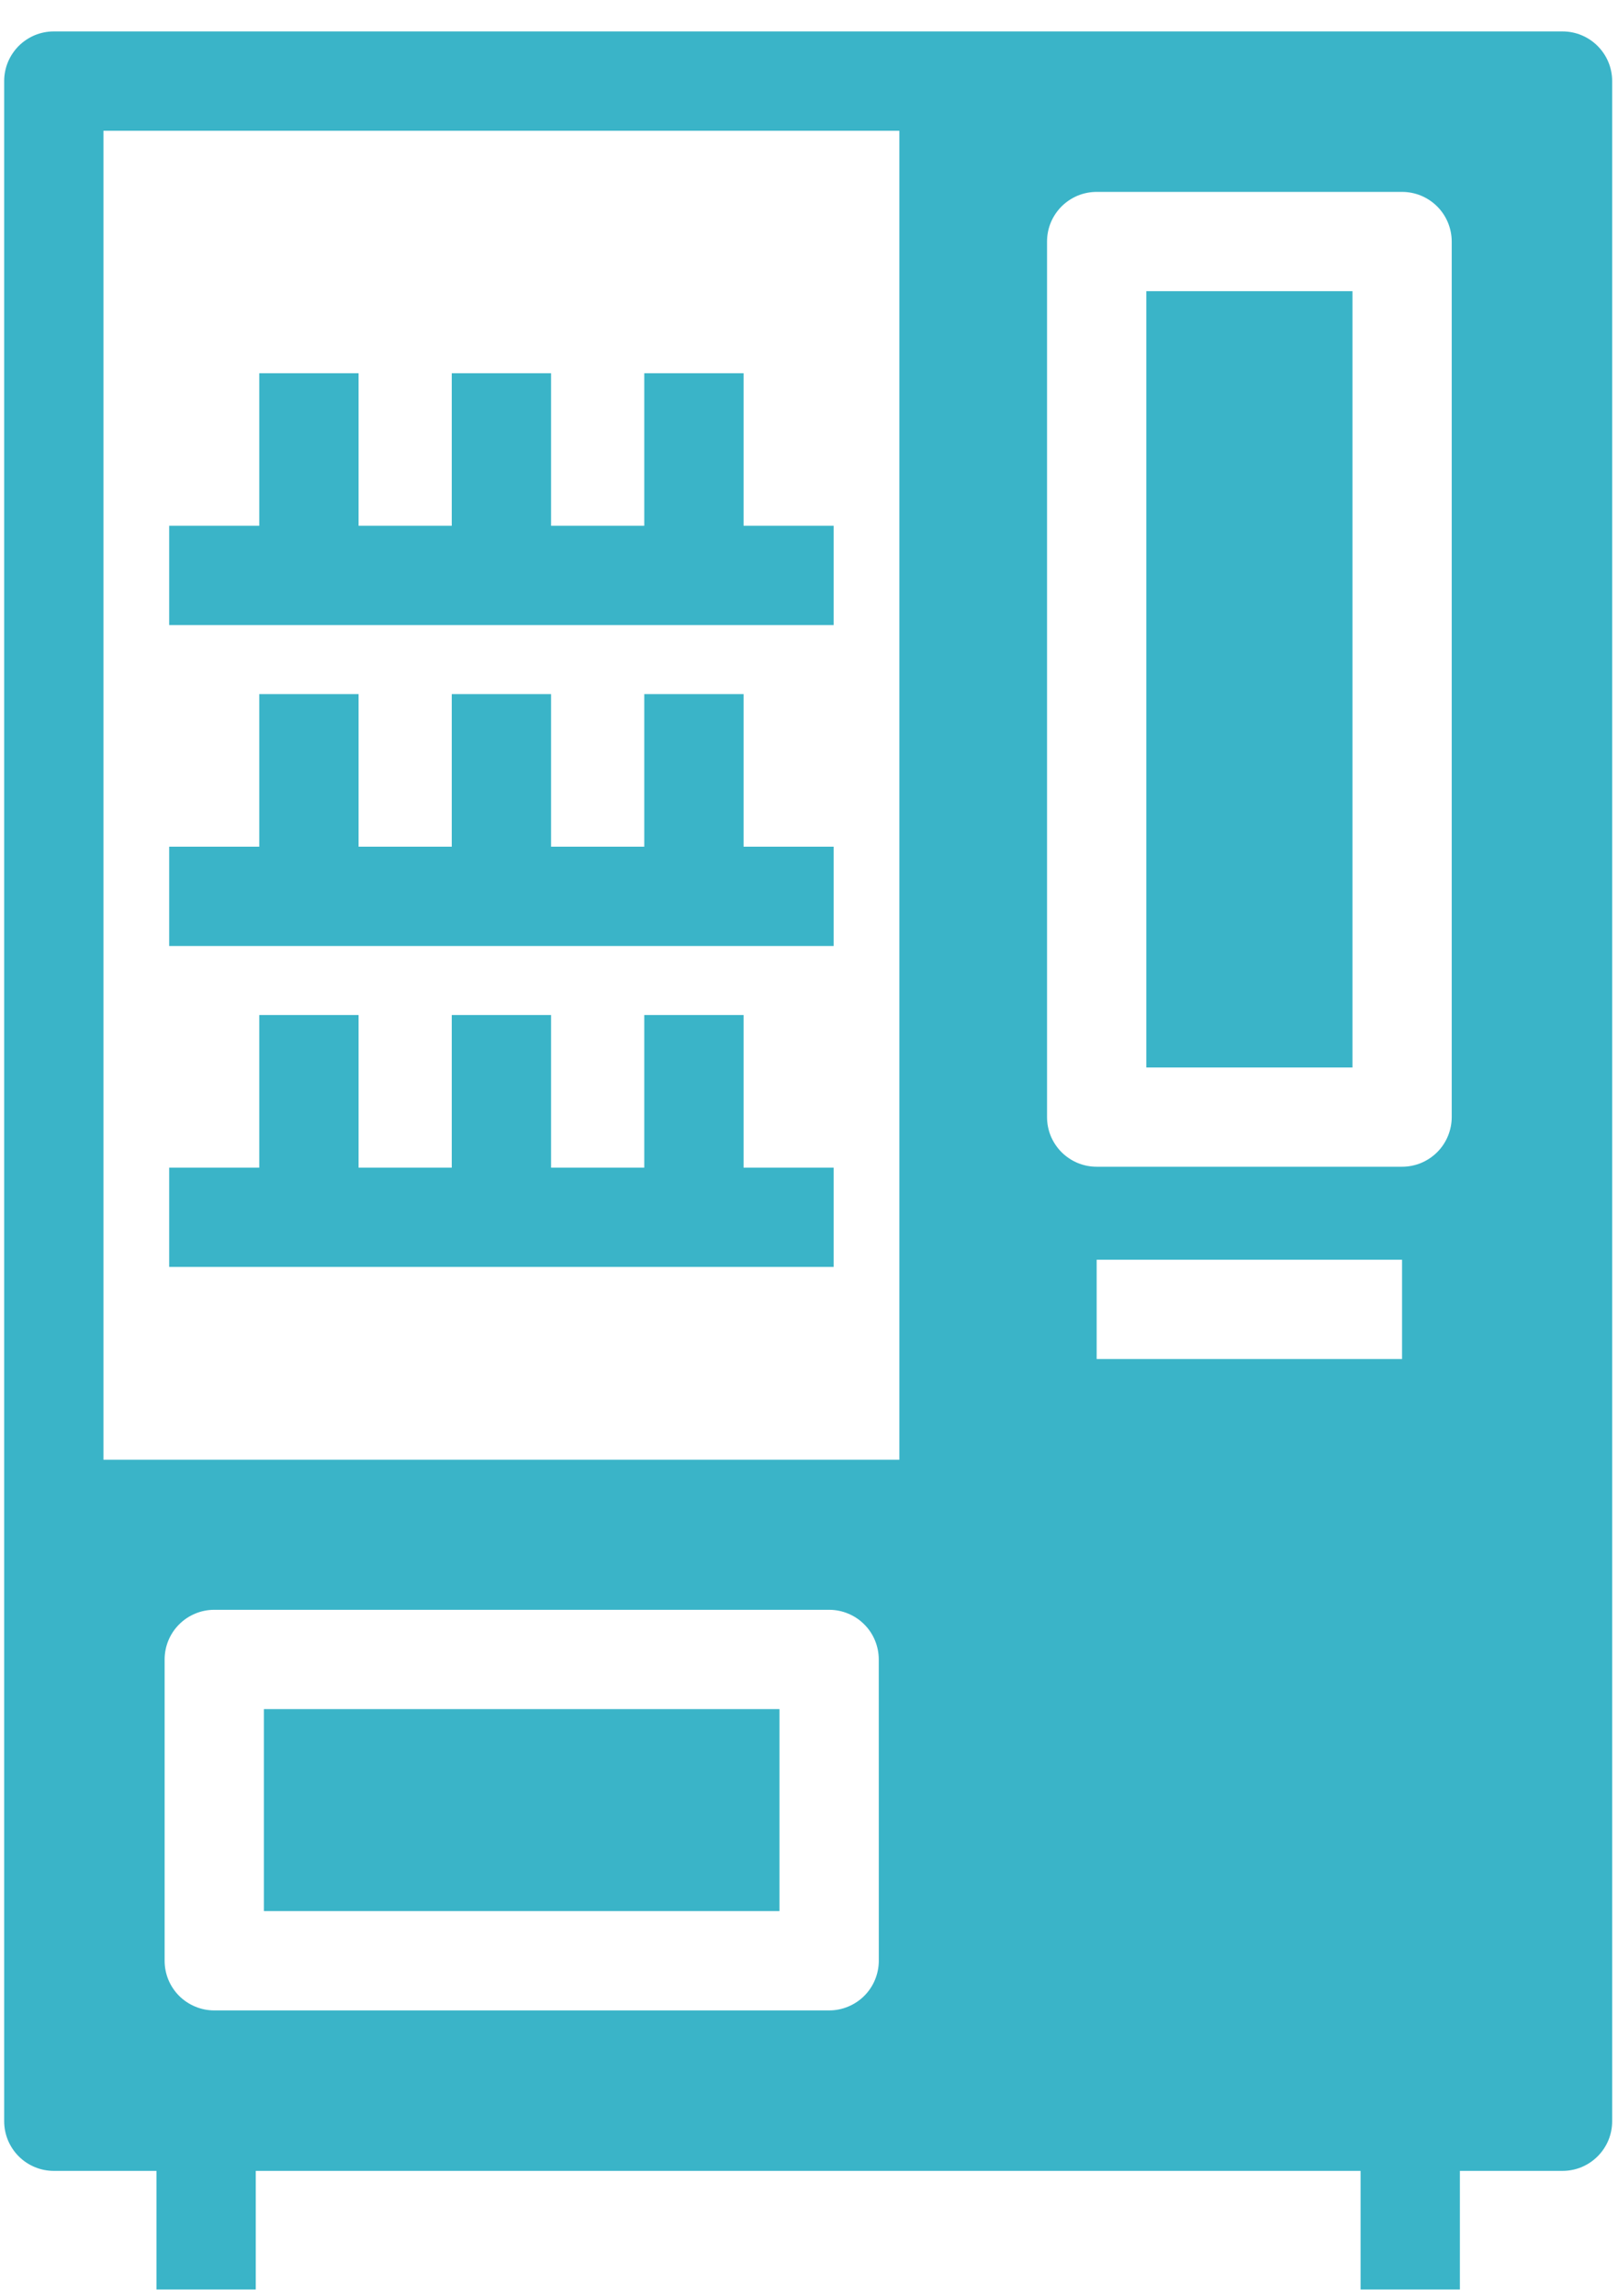
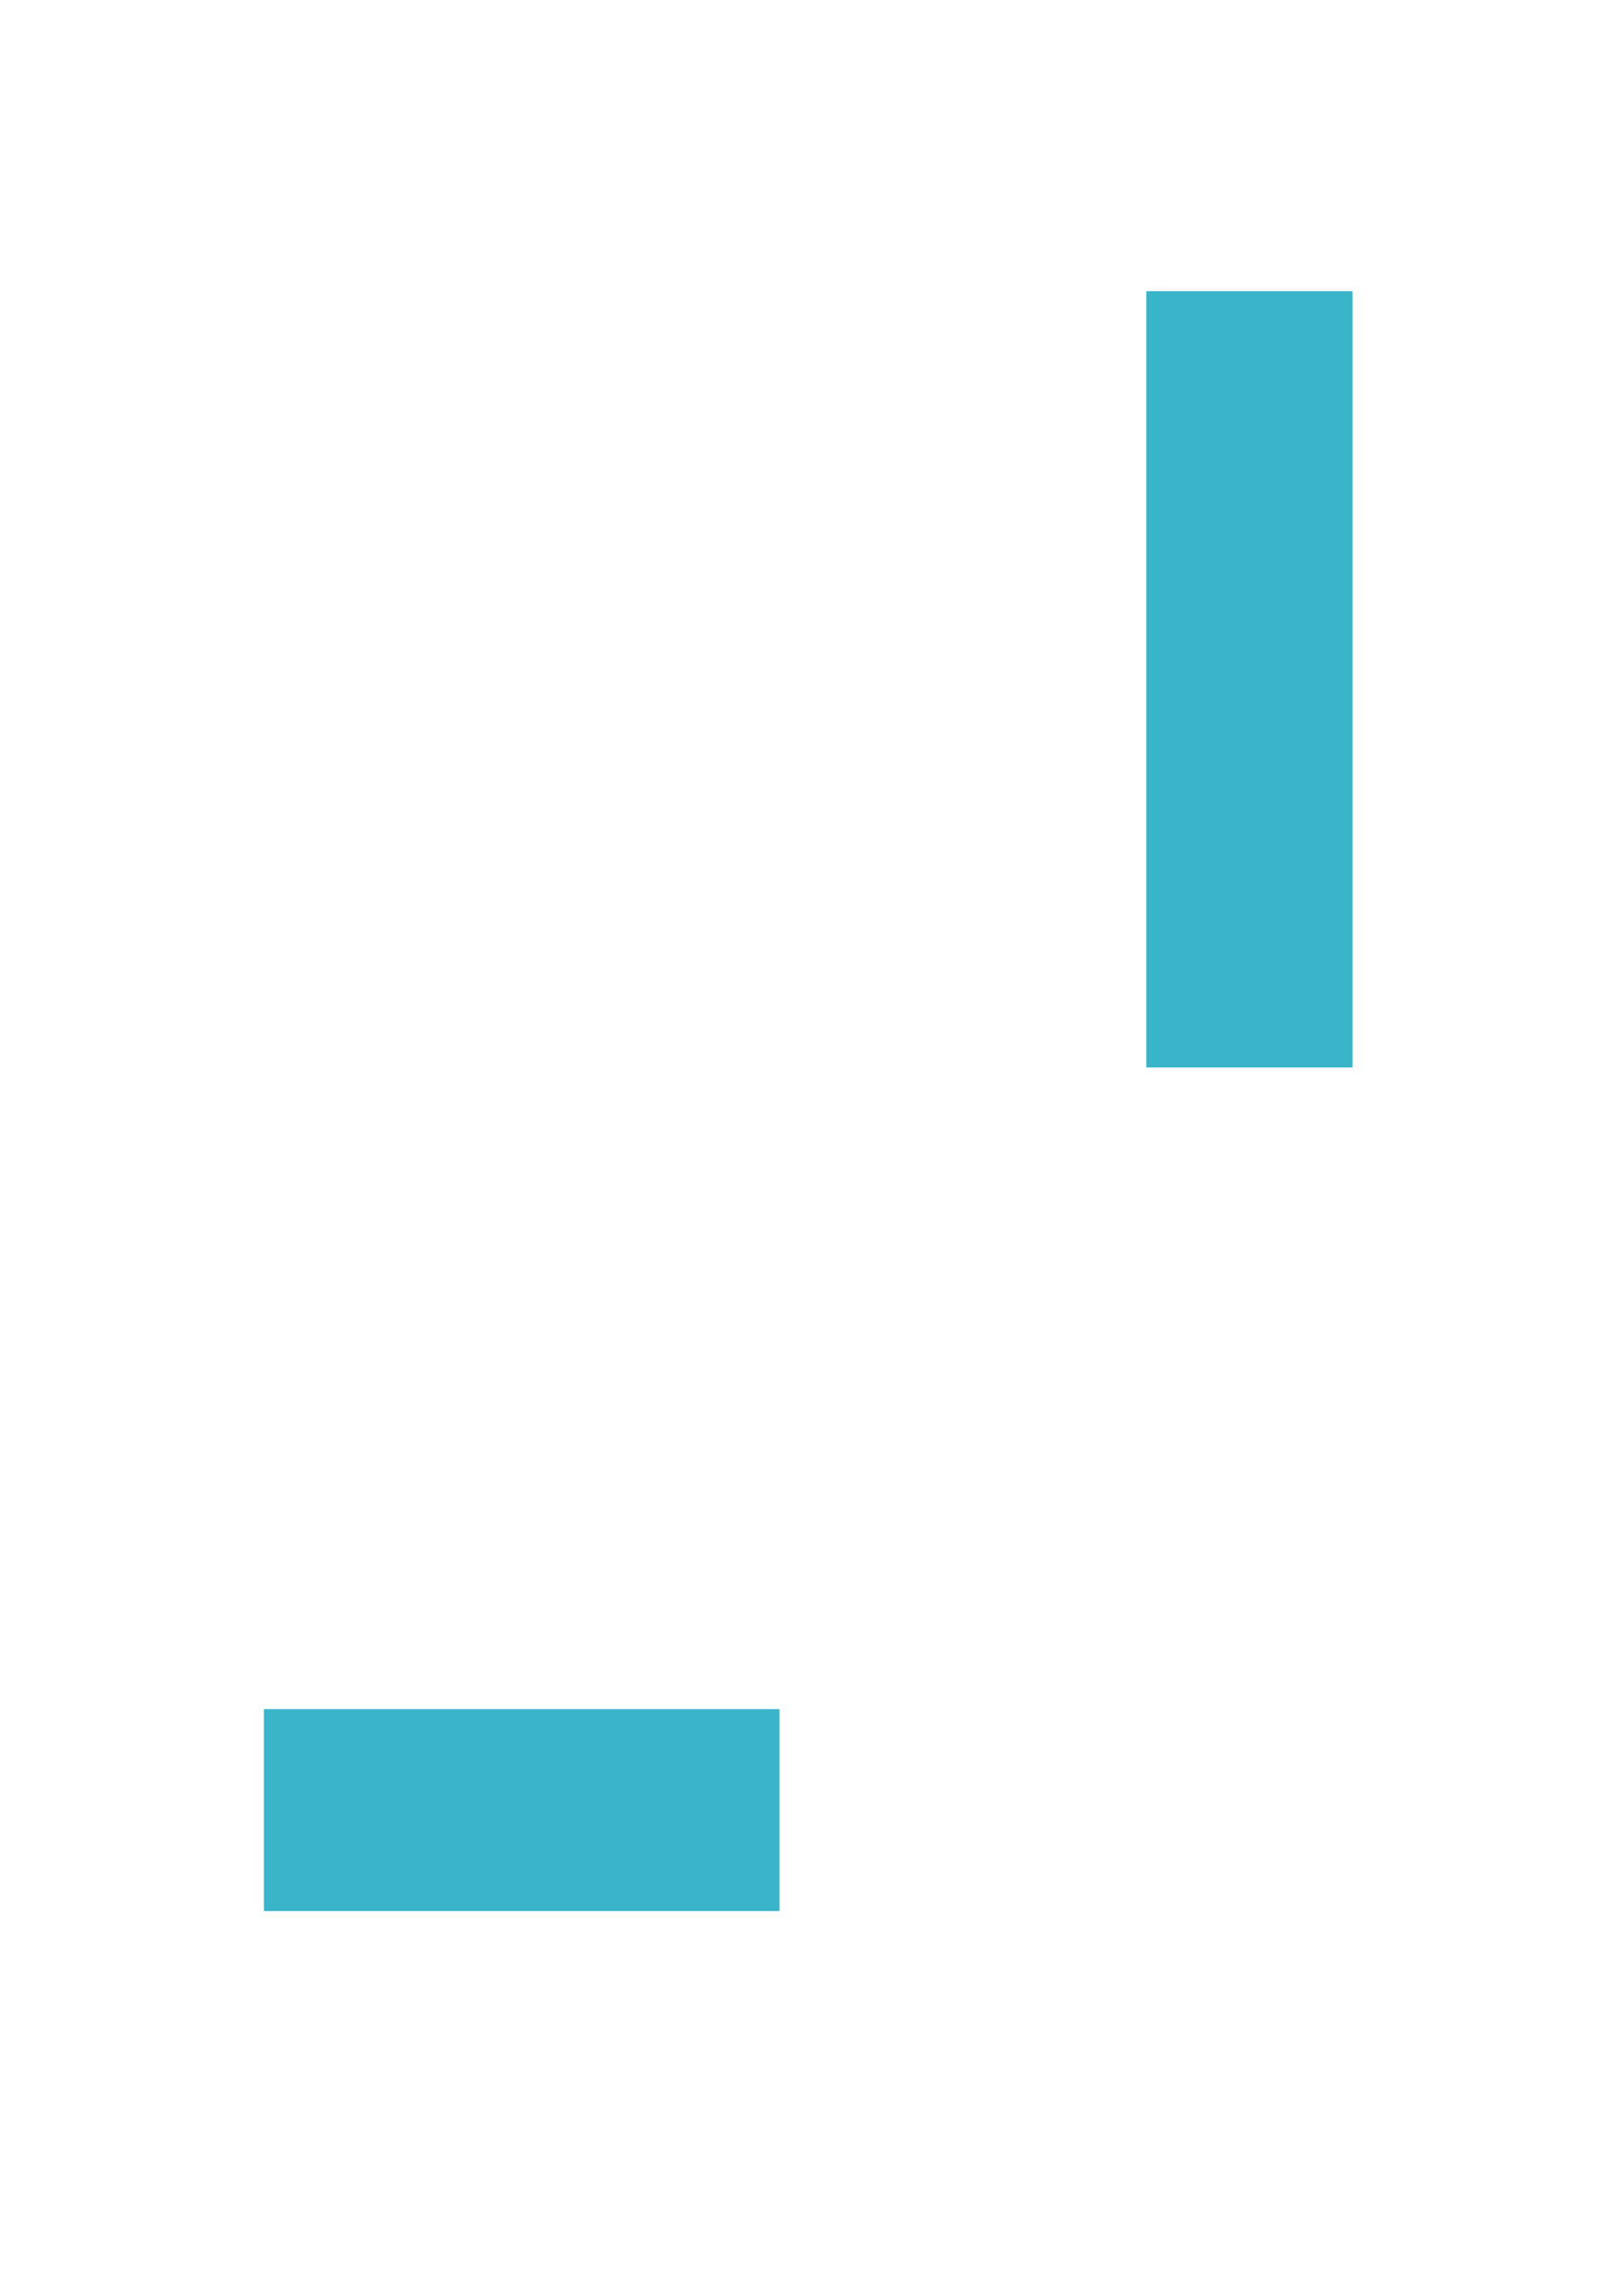
<svg xmlns="http://www.w3.org/2000/svg" width="43" height="61" viewBox="0 0 43 61" fill="none">
  <path d="M7.013 45.414H20.716V50.781H7.013V45.414ZM30.465 7.737H35.943V28.365H30.465V7.737Z" fill="#3AB4C8" />
-   <path d="M41.525 0.835H1.43C1.257 0.835 1.085 0.869 0.925 0.935C0.765 1.002 0.62 1.099 0.497 1.221C0.375 1.344 0.278 1.489 0.211 1.649C0.145 1.809 0.111 1.981 0.111 2.154V56.364C0.111 56.538 0.145 56.709 0.211 56.869C0.278 57.029 0.375 57.175 0.497 57.297C0.62 57.42 0.765 57.517 0.925 57.583C1.085 57.65 1.257 57.684 1.43 57.684H4.158V60.835H6.797V57.684H36.159V60.835H38.798V57.684H41.526C41.699 57.684 41.871 57.65 42.031 57.584C42.191 57.517 42.336 57.42 42.459 57.297C42.581 57.175 42.678 57.03 42.745 56.87C42.811 56.709 42.845 56.538 42.845 56.365V2.154C42.844 1.425 42.253 0.835 41.525 0.835ZM23.355 52.101C23.355 52.274 23.32 52.446 23.254 52.606C23.188 52.766 23.091 52.911 22.968 53.034C22.846 53.156 22.7 53.253 22.54 53.319C22.38 53.386 22.209 53.42 22.035 53.42H5.694C5.521 53.42 5.349 53.386 5.189 53.319C5.029 53.253 4.884 53.156 4.761 53.034C4.639 52.911 4.541 52.766 4.475 52.606C4.409 52.446 4.375 52.274 4.375 52.101V44.095C4.375 43.921 4.409 43.75 4.475 43.59C4.541 43.43 4.639 43.284 4.761 43.162C4.884 43.039 5.029 42.942 5.189 42.876C5.349 42.809 5.521 42.775 5.694 42.775H22.035C22.208 42.775 22.38 42.809 22.54 42.876C22.7 42.942 22.846 43.039 22.968 43.162C23.091 43.284 23.188 43.43 23.254 43.59C23.32 43.75 23.354 43.921 23.354 44.095L23.355 52.101ZM23.901 38.788H2.749V3.474H23.901V38.788ZM37.261 36.112H29.145V33.474H37.261V36.112ZM38.581 29.683C38.581 29.856 38.546 30.028 38.48 30.188C38.414 30.348 38.317 30.493 38.194 30.616C38.072 30.738 37.926 30.835 37.766 30.902C37.606 30.968 37.434 31.002 37.261 31.002H29.145C28.972 31.002 28.8 30.968 28.64 30.902C28.48 30.835 28.335 30.738 28.212 30.616C28.09 30.493 27.993 30.348 27.926 30.188C27.86 30.028 27.826 29.856 27.826 29.683V6.418C27.826 6.245 27.86 6.073 27.926 5.913C27.993 5.753 28.09 5.608 28.212 5.485C28.335 5.363 28.48 5.266 28.64 5.199C28.8 5.133 28.972 5.099 29.145 5.099H37.261C37.434 5.099 37.606 5.133 37.766 5.199C37.926 5.266 38.072 5.363 38.194 5.485C38.317 5.608 38.414 5.753 38.48 5.913C38.546 6.073 38.581 6.245 38.581 6.418V29.683Z" fill="#3AB4C8" />
-   <path d="M22.155 13.971H19.761V9.917H17.122V13.971H14.645V9.917H12.006V13.971H9.529V9.917H6.89V13.971H4.496V16.609H22.155V13.971ZM22.155 22.498H19.761V18.444H17.122V22.498H14.645V18.444H12.006V22.498H9.529V18.444H6.89V22.498H4.496V25.137H22.155V22.498ZM22.155 31.026H19.761V26.971H17.122V31.026H14.645V26.971H12.006V31.026H9.529V26.971H6.89V31.026H4.496V33.664H22.155V31.026Z" fill="#3AB4C8" />
</svg>